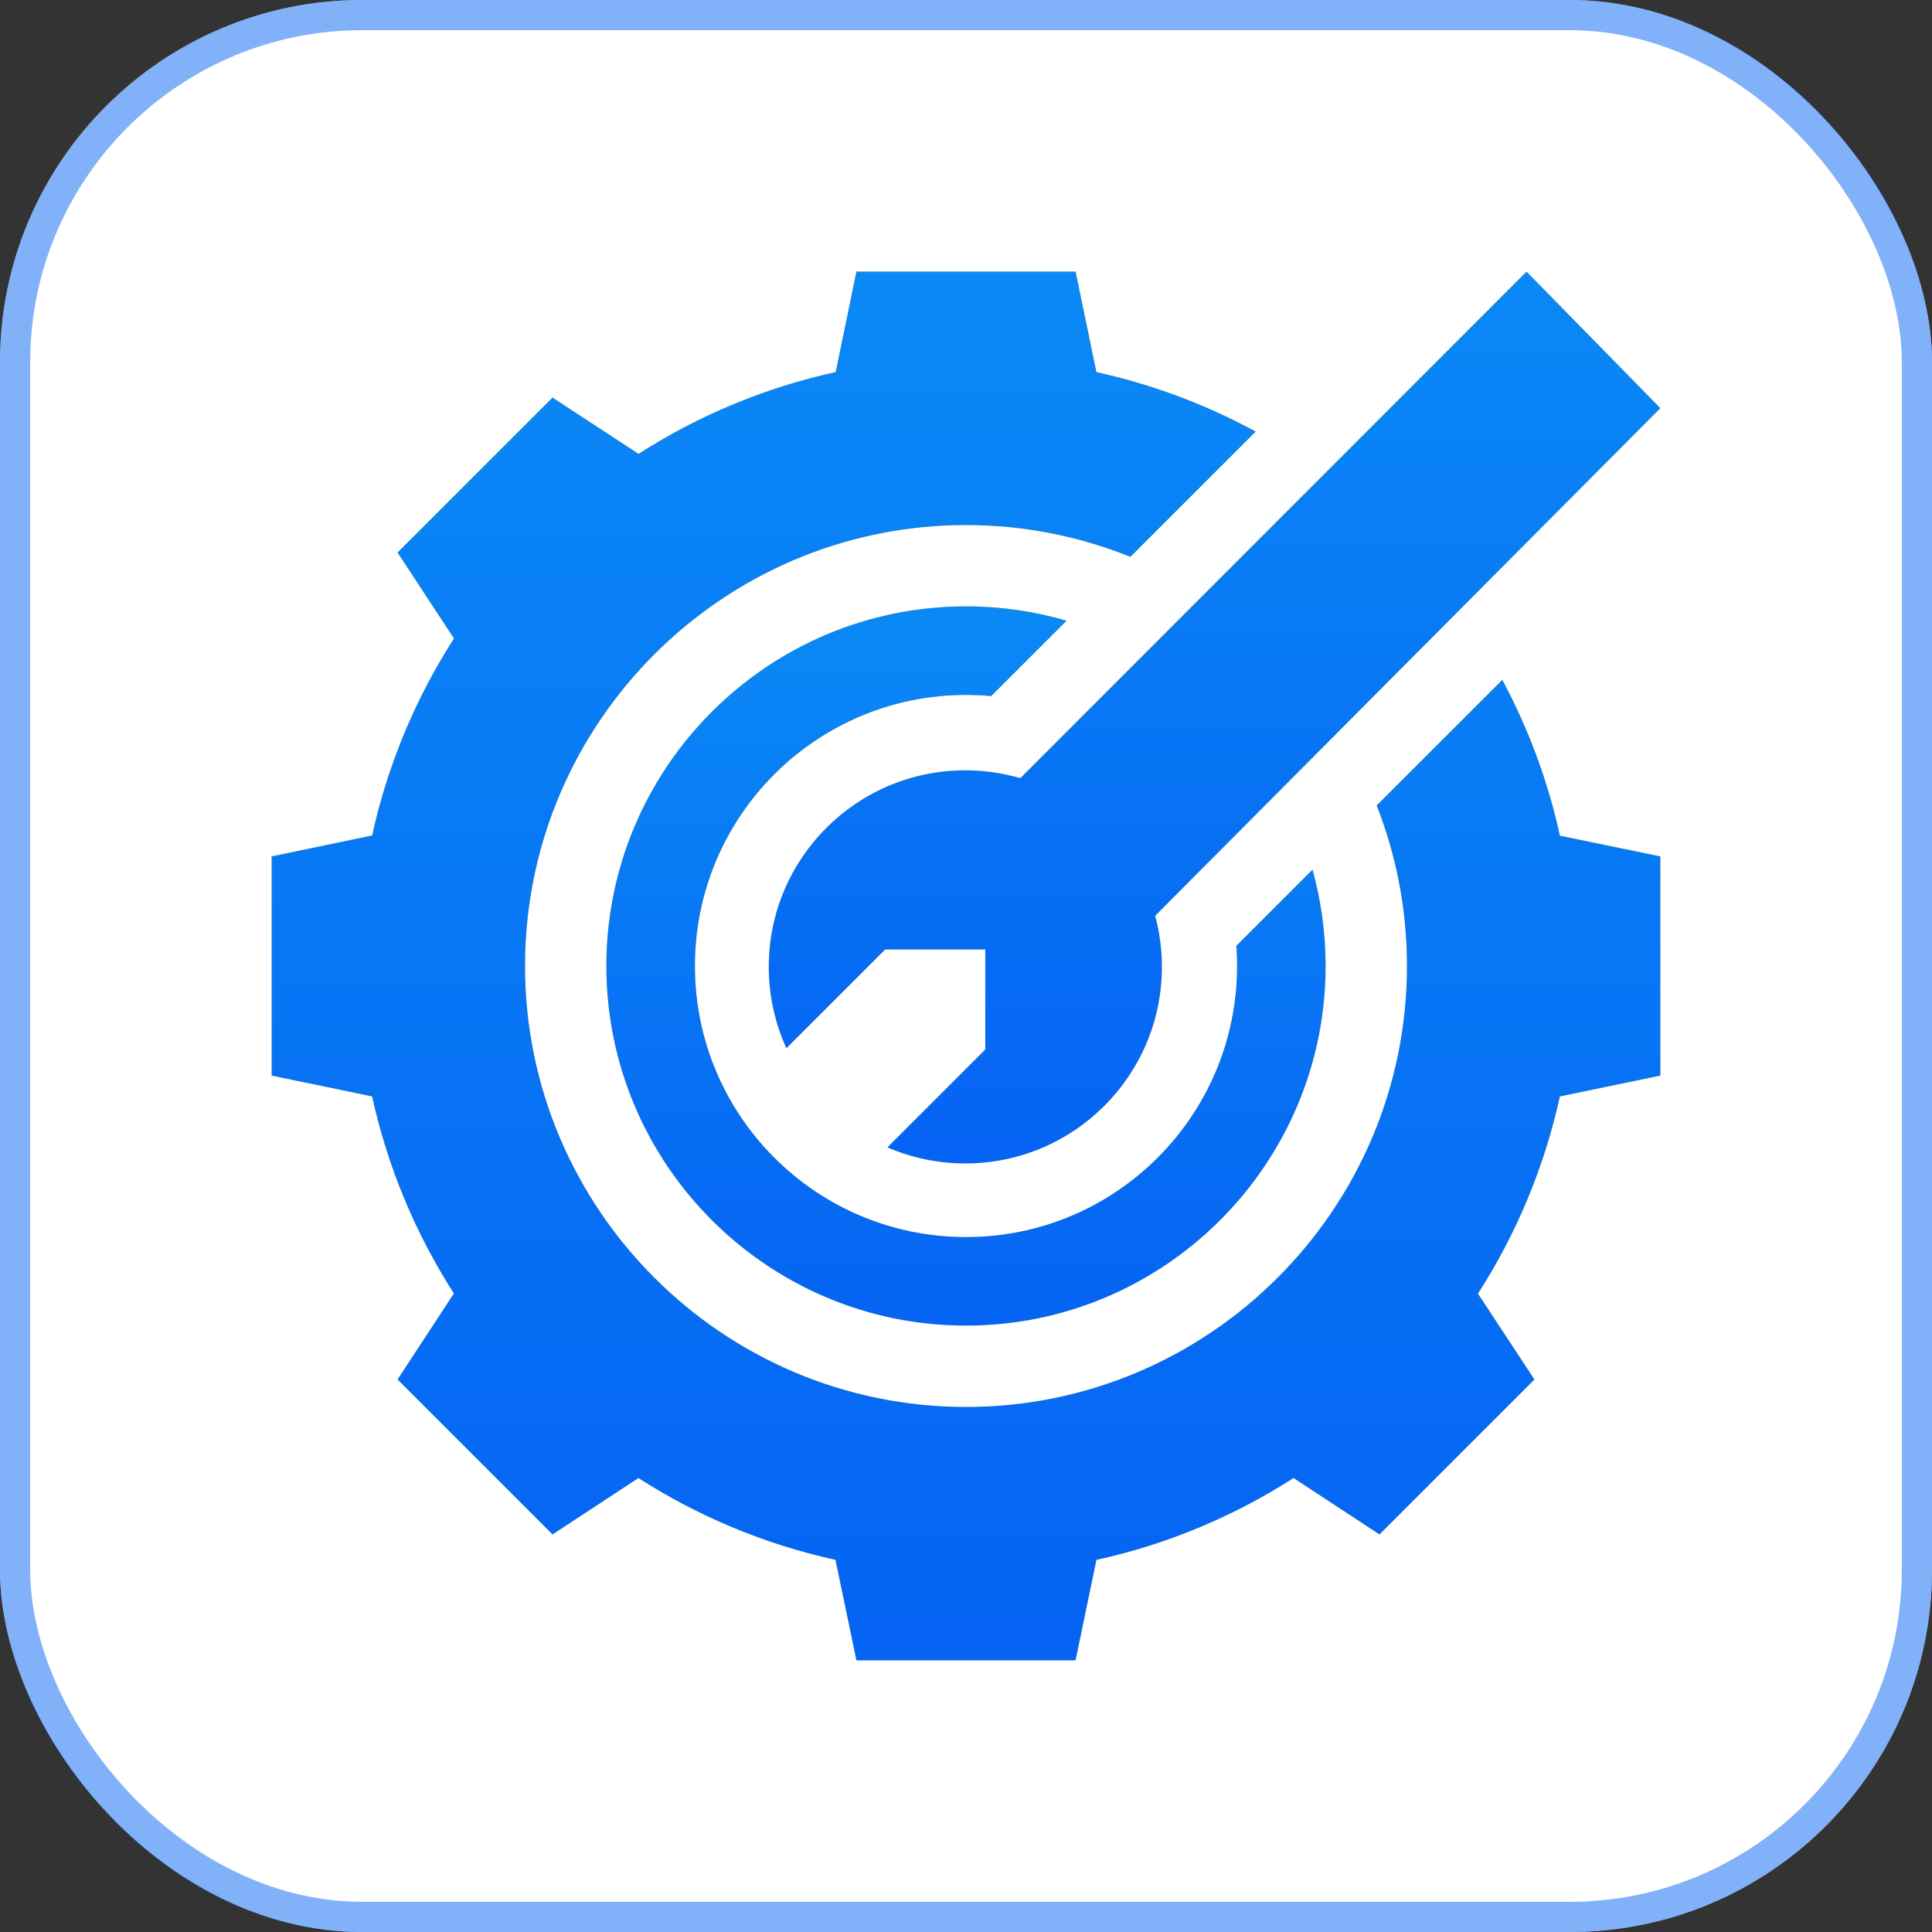
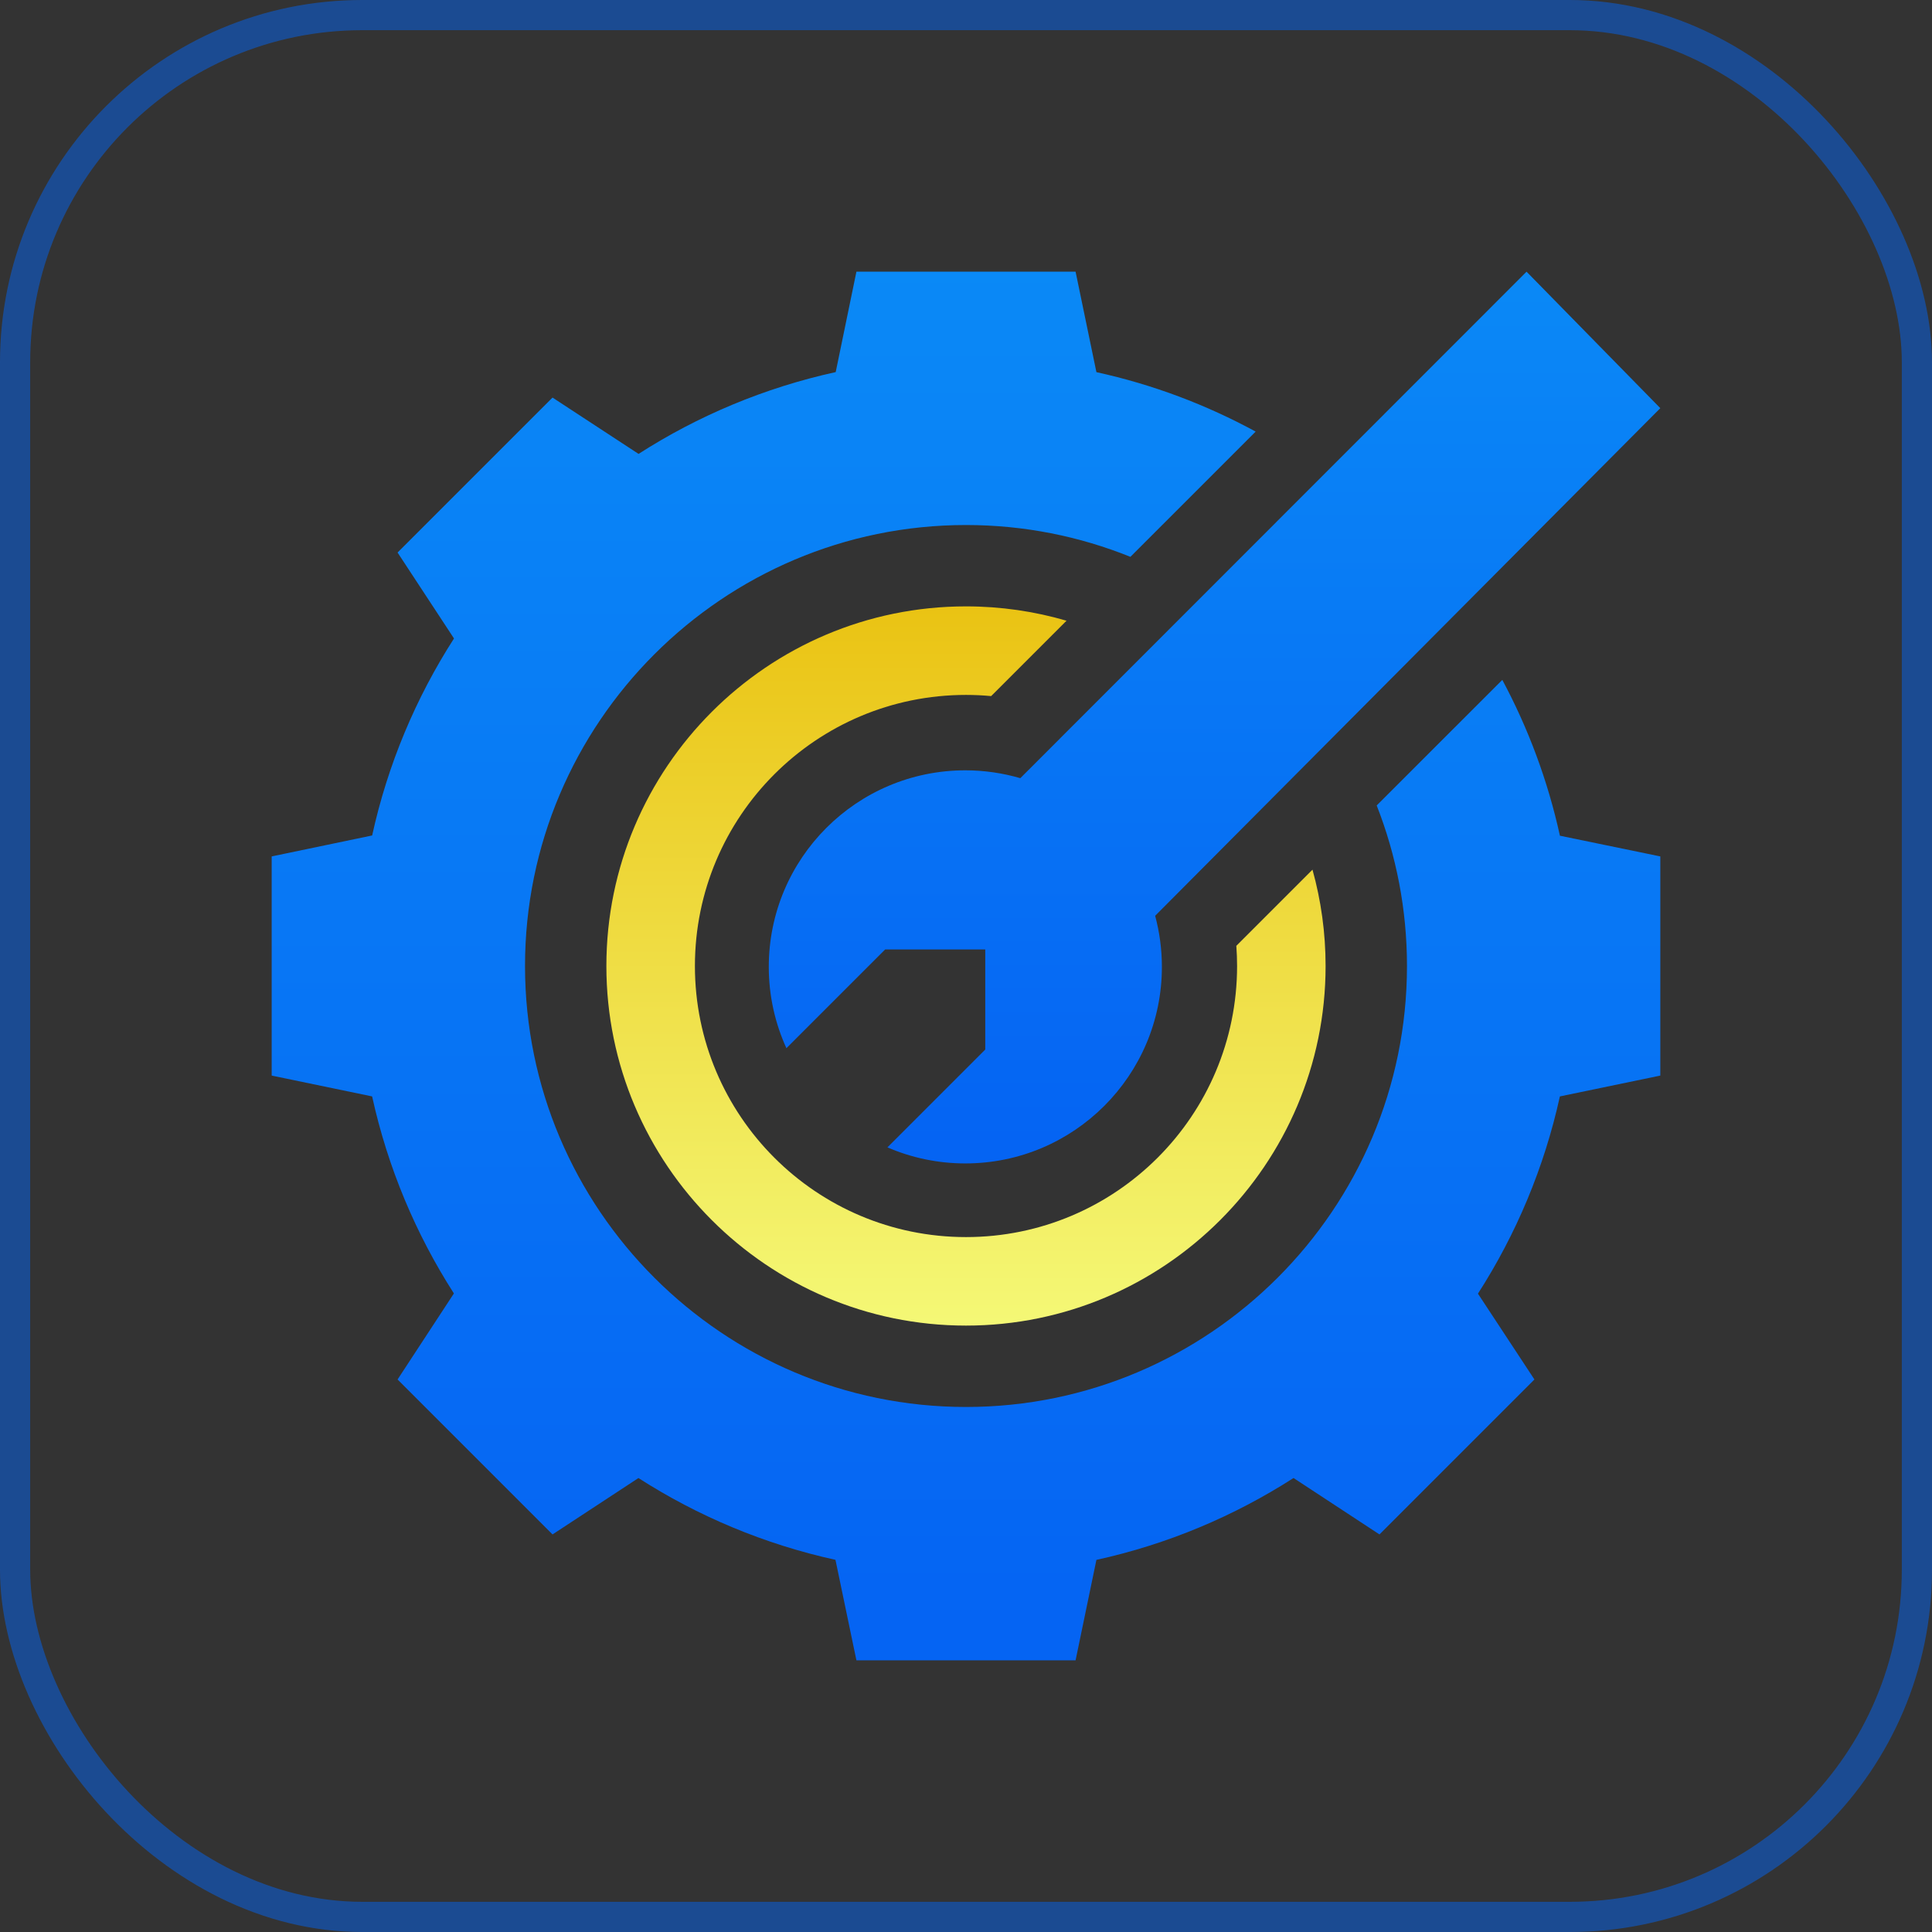
<svg xmlns="http://www.w3.org/2000/svg" width="64" height="64" viewBox="0 0 64 64" fill="none">
  <rect x="0" y="0" width="64" height="64" fill="#333333" stroke="none" />
-   <rect width="64" height="64" rx="12" fill="white" />
  <rect x="0.5" y="0.5" width="63" height="63" rx="11.5" stroke="#0564F3" stroke-opacity="0.5" />
-   <path d="M49.766 22.522L45.605 26.682C46.252 28.331 46.608 30.125 46.608 32C46.608 40.055 40.055 46.608 32 46.608C23.945 46.608 17.392 40.055 17.392 32C17.392 23.945 23.945 17.392 32 17.392C33.924 17.392 35.762 17.767 37.446 18.446L41.595 14.297C39.959 13.407 38.188 12.737 36.32 12.328L35.63 9H28.37L27.684 12.326C25.328 12.843 23.123 13.772 21.153 15.036L18.303 13.17L13.17 18.303L15.039 21.15C13.775 23.118 12.845 25.321 12.328 27.676L9 28.37V35.63L12.327 36.32C12.844 38.675 13.773 40.878 15.036 42.847L13.17 45.697L18.303 50.83L21.149 48.962C23.118 50.225 25.321 51.154 27.676 51.672L28.37 55H35.63L36.32 51.673C38.677 51.156 40.88 50.226 42.85 48.961L45.697 50.83L50.83 45.697L48.959 42.854C50.225 40.883 51.155 38.678 51.673 36.32L55 35.63V28.37L51.674 27.684C51.274 25.859 50.625 24.126 49.766 22.522Z" fill="url(#paint0_linear_446_1314)" />
  <path d="M49.766 22.522L45.605 26.682C46.252 28.331 46.608 30.125 46.608 32C46.608 40.055 40.055 46.608 32 46.608C23.945 46.608 17.392 40.055 17.392 32C17.392 23.945 23.945 17.392 32 17.392C33.924 17.392 35.762 17.767 37.446 18.446L41.595 14.297C39.959 13.407 38.188 12.737 36.32 12.328L35.63 9H28.37L27.684 12.326C25.328 12.843 23.123 13.772 21.153 15.036L18.303 13.17L13.17 18.303L15.039 21.15C13.775 23.118 12.845 25.321 12.328 27.676L9 28.37V35.63L12.327 36.32C12.844 38.675 13.773 40.878 15.036 42.847L13.17 45.697L18.303 50.83L21.149 48.962C23.118 50.225 25.321 51.154 27.676 51.672L28.37 55H35.63L36.32 51.673C38.677 51.156 40.88 50.226 42.85 48.961L45.697 50.83L50.83 45.697L48.959 42.854C50.225 40.883 51.155 38.678 51.673 36.32L55 35.63V28.37L51.674 27.684C51.274 25.859 50.625 24.126 49.766 22.522Z" fill="url(#paint1_linear_446_1314)" />
  <path d="M32 40.98C27.04 40.98 23.02 36.959 23.02 32C23.02 27.04 27.04 23.02 32 23.02C32.281 23.02 32.559 23.033 32.833 23.059L35.33 20.562C34.273 20.253 33.155 20.087 32 20.087C25.431 20.087 20.087 25.431 20.087 32C20.087 38.568 25.431 43.912 32 43.912C38.568 43.912 43.912 38.568 43.912 32C43.912 30.895 43.76 29.825 43.478 28.809L40.955 31.332C40.971 31.552 40.98 31.775 40.98 32C40.98 36.959 36.959 40.98 32 40.98Z" fill="url(#paint2_linear_446_1314)" />
-   <path d="M32 40.98C27.04 40.98 23.02 36.959 23.02 32C23.02 27.04 27.04 23.02 32 23.02C32.281 23.02 32.559 23.033 32.833 23.059L35.33 20.562C34.273 20.253 33.155 20.087 32 20.087C25.431 20.087 20.087 25.431 20.087 32C20.087 38.568 25.431 43.912 32 43.912C38.568 43.912 43.912 38.568 43.912 32C43.912 30.895 43.76 29.825 43.478 28.809L40.955 31.332C40.971 31.552 40.98 31.775 40.98 32C40.98 36.959 36.959 40.98 32 40.98Z" fill="url(#paint3_linear_446_1314)" />
-   <path d="M31.978 25.518C28.382 25.518 25.467 28.433 25.467 32.029C25.467 32.99 25.677 33.902 26.051 34.723L29.322 31.452H32.638V34.767L29.397 38.008C30.189 38.35 31.061 38.54 31.978 38.54C35.574 38.54 38.489 35.625 38.489 32.029C38.489 31.444 38.411 30.877 38.266 30.337L55 13.521L50.569 9L33.799 25.778C33.221 25.61 32.61 25.518 31.978 25.518Z" fill="url(#paint4_linear_446_1314)" />
  <path d="M31.978 25.518C28.382 25.518 25.467 28.433 25.467 32.029C25.467 32.99 25.677 33.902 26.051 34.723L29.322 31.452H32.638V34.767L29.397 38.008C30.189 38.35 31.061 38.54 31.978 38.54C35.574 38.54 38.489 35.625 38.489 32.029C38.489 31.444 38.411 30.877 38.266 30.337L55 13.521L50.569 9L33.799 25.778C33.221 25.61 32.61 25.518 31.978 25.518Z" fill="url(#paint5_linear_446_1314)" />
  <defs>
    <linearGradient id="paint0_linear_446_1314" x1="32" y1="9" x2="32" y2="55" gradientUnits="userSpaceOnUse">
      <stop stop-color="#EAC313" />
      <stop offset="1" stop-color="#F4F876" />
    </linearGradient>
    <linearGradient id="paint1_linear_446_1314" x1="32" y1="-64.502" x2="32" y2="53.927" gradientUnits="userSpaceOnUse">
      <stop stop-color="#13C5FC" />
      <stop offset="1" stop-color="#0564F3" />
    </linearGradient>
    <linearGradient id="paint2_linear_446_1314" x1="32" y1="20.087" x2="32" y2="43.912" gradientUnits="userSpaceOnUse">
      <stop stop-color="#EAC313" />
      <stop offset="1" stop-color="#F4F876" />
    </linearGradient>
    <linearGradient id="paint3_linear_446_1314" x1="32" y1="-17.982" x2="32" y2="43.356" gradientUnits="userSpaceOnUse">
      <stop stop-color="#13C5FC" />
      <stop offset="1" stop-color="#0564F3" />
    </linearGradient>
    <linearGradient id="paint4_linear_446_1314" x1="40.233" y1="9" x2="40.233" y2="38.54" gradientUnits="userSpaceOnUse">
      <stop stop-color="#EAC313" />
      <stop offset="1" stop-color="#F4F876" />
    </linearGradient>
    <linearGradient id="paint5_linear_446_1314" x1="40.233" y1="-38.202" x2="40.233" y2="37.851" gradientUnits="userSpaceOnUse">
      <stop stop-color="#13C5FC" />
      <stop offset="1" stop-color="#0564F3" />
    </linearGradient>
  </defs>
</svg>